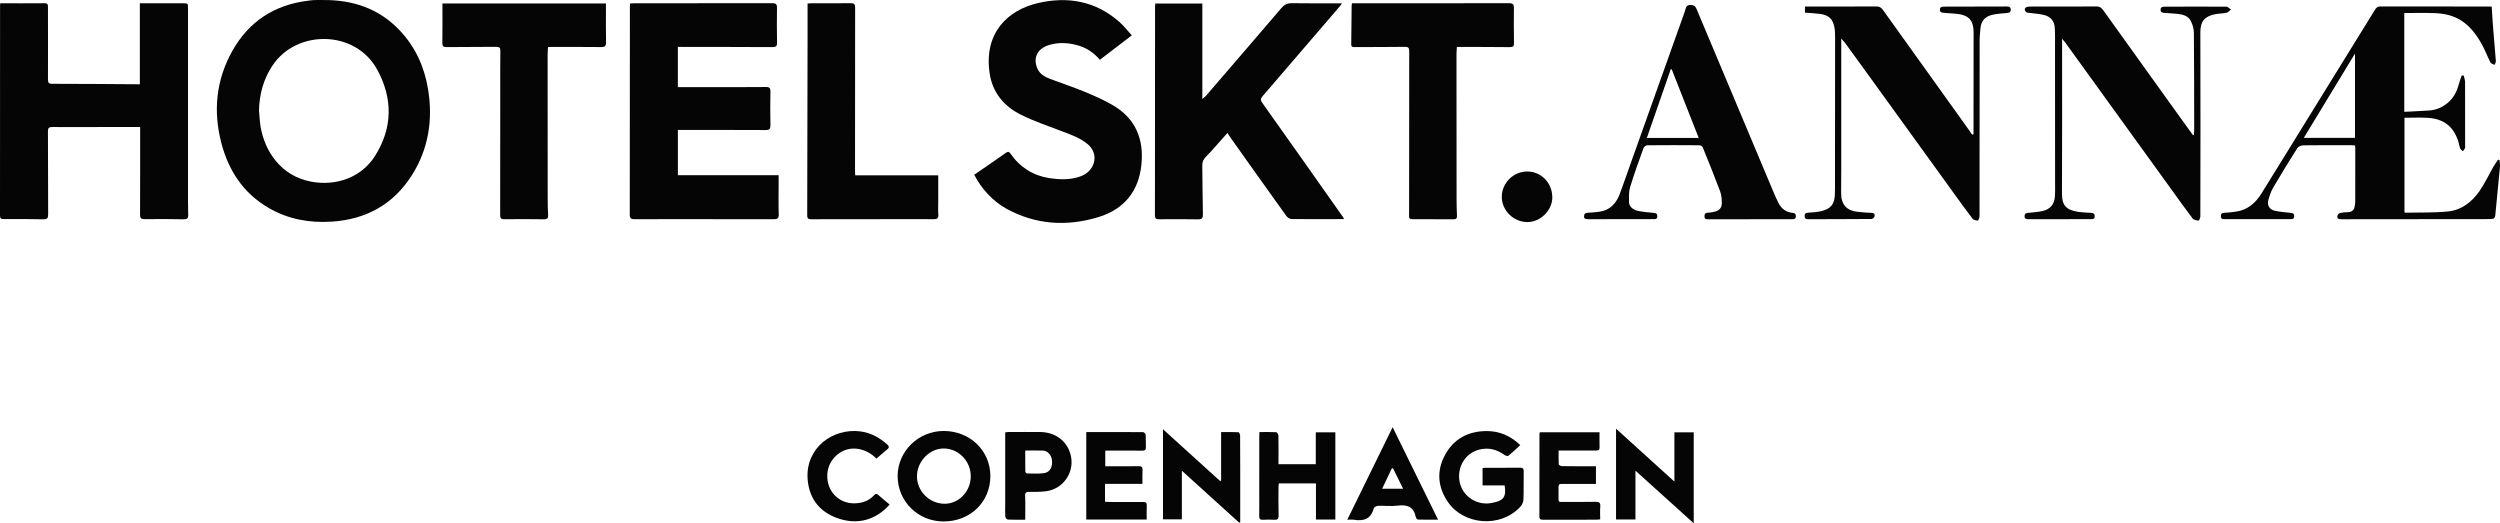
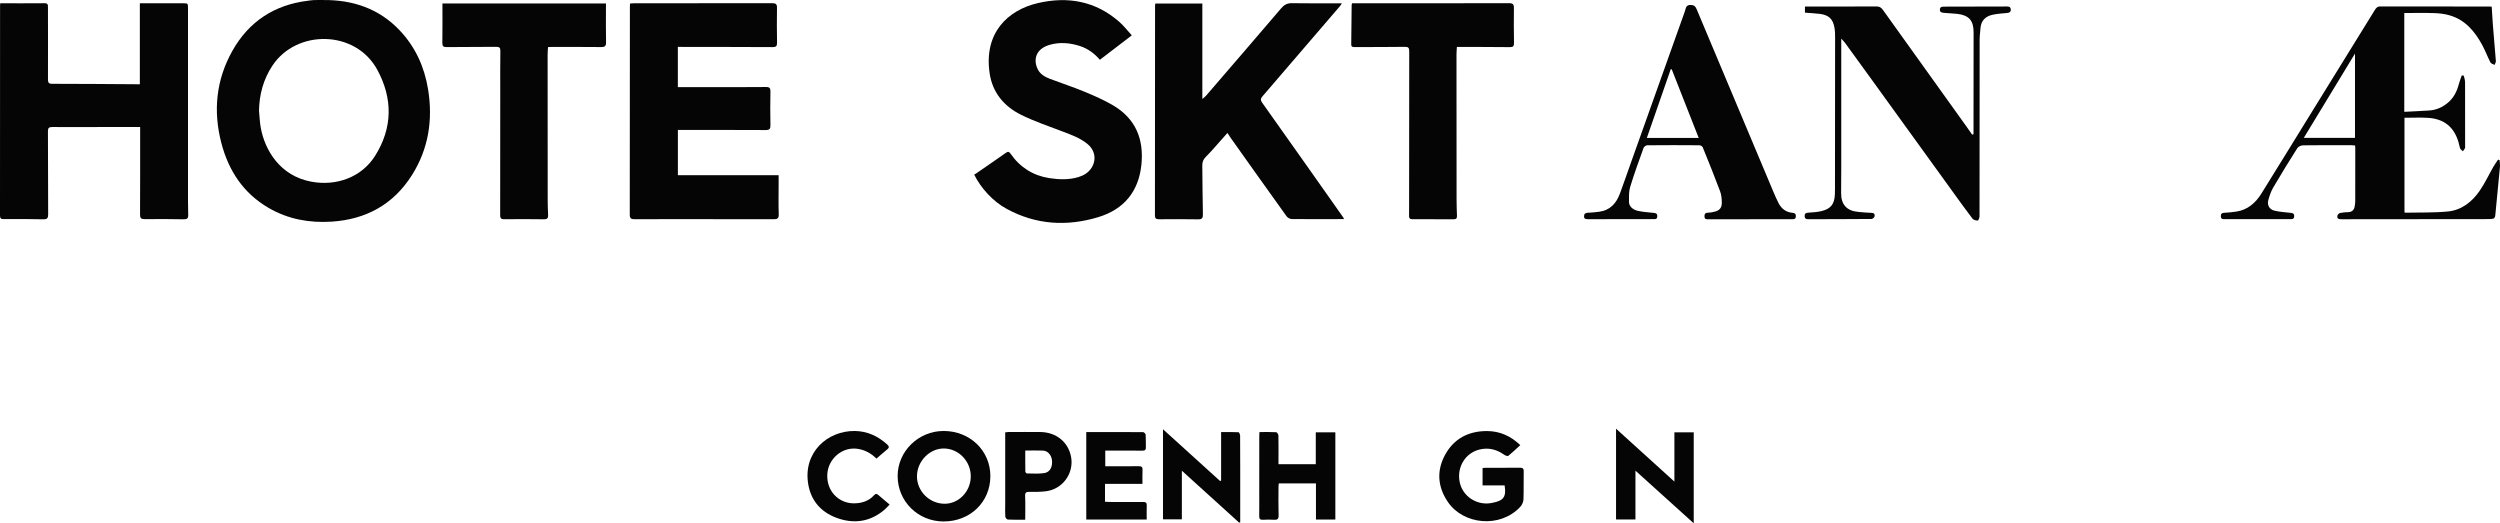
<svg xmlns="http://www.w3.org/2000/svg" fill="none" viewBox="0 0 2704 566" height="566" width="2704">
  <g clip-path="url(#clip0_848_168)">
    <path fill="#050505" d="M0.243 3.555C16.619 3.555 32.476 3.642 48.316 3.486C51.972 3.451 51.851 5.463 51.868 7.943C51.886 33.851 52.024 59.742 51.886 85.651C51.868 89.397 52.596 90.645 56.634 90.645C87.308 90.645 117.982 90.94 148.656 91.131C149.366 91.131 150.094 91.131 151.255 91.131V3.538C153.231 3.538 154.773 3.538 156.298 3.538C170.093 3.538 183.887 3.538 197.682 3.538C203.332 3.538 203.349 3.538 203.349 9.313C203.349 74.292 203.349 139.272 203.349 204.234C203.349 213.598 203.28 222.963 203.574 232.327C203.696 236.299 202.292 237.253 198.497 237.183C184.563 236.923 170.613 236.836 156.68 237.027C152.659 237.079 151.463 236.091 151.481 231.963C151.654 202.257 151.567 172.551 151.585 142.844C151.585 141.145 151.585 139.428 151.585 137.329C146.992 137.329 142.902 137.329 138.83 137.329C111.379 137.381 83.946 137.485 56.495 137.399C52.822 137.399 51.834 138.457 51.851 142.133C52.042 171.978 51.92 201.841 52.094 231.686C52.111 235.744 51.227 237.305 46.756 237.183C32.528 236.836 18.283 236.871 4.055 236.975C0.953 237.044 0 236.143 0 233.056C0.069 157.394 0.052 81.732 0.069 6.087C0.069 5.393 0.156 4.682 0.243 3.555Z" />
    <path fill="#050505" d="M1453.82 236.975C1451.4 236.975 1449.85 236.975 1448.29 236.975C1431.26 236.993 1414.24 237.114 1397.2 236.923C1395.28 236.906 1392.7 235.519 1391.57 233.958C1371.49 206.02 1351.59 177.944 1331.65 149.902C1330.31 148.029 1329.08 146.07 1327.56 143.798C1323.55 148.324 1319.74 152.712 1315.86 157.047C1312.05 161.296 1308.32 165.649 1304.23 169.637C1301.49 172.325 1300.35 175.291 1300.4 179.002C1300.63 196.569 1300.66 214.136 1301.06 231.686C1301.15 235.831 1300.14 237.322 1295.77 237.235C1281.68 236.975 1267.59 237.027 1253.51 237.149C1250.26 237.166 1249.16 236.074 1249.17 232.831C1249.26 157.446 1249.28 82.061 1249.31 6.677C1249.31 5.827 1249.43 4.977 1249.52 3.85H1300.45V107.051C1302.24 105.49 1303.48 104.658 1304.42 103.565C1331.58 72.038 1358.77 40.545 1385.78 8.897C1389.01 5.116 1392.3 3.365 1397.41 3.451C1415.16 3.746 1432.92 3.573 1451.43 3.573C1450.48 4.96 1449.96 5.896 1449.26 6.694C1421.4 39.158 1393.53 71.622 1365.61 104.051C1363.52 106.479 1363.07 108.126 1365.21 111.144C1394.4 152.191 1423.39 193.378 1452.42 234.547C1452.75 235.016 1452.99 235.536 1453.84 237.01L1453.82 236.975Z" />
    <path fill="#050505" d="M733.158 50.742V94.235C743.643 94.235 753.885 94.235 764.144 94.235C785.581 94.235 807.001 94.339 828.438 94.114C832.511 94.079 833.377 95.484 833.308 99.178C833.1 111.178 833.013 123.179 833.308 135.179C833.412 139.358 832.372 140.694 828.005 140.659C798.059 140.486 768.113 140.555 738.184 140.572C736.607 140.572 735.013 140.572 733.193 140.572V189.528H842.163C842.163 193.153 842.163 196.309 842.163 199.465C842.163 210.304 841.903 221.142 842.285 231.946C842.458 236.698 840.257 237.097 836.531 237.097C811.576 237.01 786.621 237.045 761.683 237.045C736.59 237.045 711.479 236.958 686.385 237.114C682.382 237.149 681.151 236.073 681.151 231.981C681.29 156.908 681.273 81.836 681.29 6.746C681.29 5.896 681.377 5.047 681.463 3.798C683.023 3.711 684.427 3.538 685.83 3.538C735.585 3.538 785.356 3.573 835.11 3.451C838.992 3.451 840.465 4.284 840.396 8.498C840.153 21.07 840.257 33.66 840.448 46.251C840.5 49.875 839.391 50.968 835.682 50.95C802.374 50.76 769.049 50.777 735.741 50.725C735.013 50.725 734.285 50.725 733.176 50.725L733.158 50.742Z" />
    <path fill="#050505" d="M350.168 0.035C381.881 -0.121 409.99 9.347 432.19 32.724C449.208 50.638 459.051 72.263 463.003 96.576C468.375 129.56 463.54 160.88 445.621 189.32C425.622 221.055 396.005 237.339 358.677 239.733C334.571 241.276 311.591 237.131 290.518 224.871C263.224 209.003 247.228 184.62 239.43 154.758C230.383 120.074 233.676 86.362 251.37 54.956C269.168 23.29 296.722 5.22 333.046 0.798C335.229 0.538 337.413 0.139 339.596 0.07C343.114 -0.052 346.632 0.035 350.15 0.035H350.168ZM280.138 119.537C280.727 125.641 280.917 131.832 281.992 137.85C286.411 162.7 303.1 190.291 336.737 196.517C363.962 201.563 391.188 191.696 405.762 168.475C424.686 138.318 424.981 106.652 408.136 75.558C384.516 31.961 320.62 31.701 294.643 70.997C284.903 85.738 280.502 101.987 280.138 119.554V119.537Z" />
    <path fill="#050505" d="M1224.15 38.239C1212.12 47.447 1201.01 55.962 1189.64 64.668C1183.79 57.887 1176.75 52.598 1168.05 49.788C1157.2 46.303 1146.15 45.314 1135.14 48.54C1119.98 52.997 1117.43 64.824 1122.47 74.986C1125.13 80.345 1130.27 83.258 1135.71 85.304C1148.31 90.056 1161.12 94.287 1173.56 99.421C1183.82 103.652 1194.06 108.213 1203.63 113.78C1228.29 128.139 1237.37 150.492 1234.55 178.1C1231.58 207.078 1215.76 226.345 1188.1 234.79C1153.91 245.213 1120.29 243.166 1088.51 225.738C1073.88 217.726 1060.92 203.488 1053.71 188.904C1054.3 188.523 1055.16 188.037 1056 187.465C1066.72 180.06 1077.5 172.707 1088.14 165.181C1090.55 163.464 1091.66 164.313 1093.05 166.29C1103.29 180.996 1117.41 189.962 1135 192.65C1145.38 194.245 1156.06 194.661 1166.42 191.523C1172.02 189.823 1176.91 186.962 1180.27 182.002C1186.13 173.366 1184.64 162.839 1176.51 155.989C1168.52 149.243 1158.81 145.862 1149.21 142.203C1134.05 136.411 1118.56 131.225 1104.09 124.011C1085.91 114.941 1073.53 100.132 1070.43 79.512C1063.83 35.776 1089.82 10.943 1122.54 3.347C1155.09 -4.231 1185.23 1.197 1210.91 23.88C1215.57 28.007 1219.42 33.054 1224.17 38.256L1224.15 38.239Z" />
    <path fill="#050505" d="M2664.8 81.784C2665.3 84.108 2666.2 86.432 2666.22 88.755C2666.32 111.872 2666.29 135.006 2666.27 158.122C2666.27 158.851 2666.43 159.701 2666.12 160.29C2665.51 161.469 2664.64 162.493 2663.88 163.585C2662.89 162.631 2661.49 161.868 2661 160.706C2660.12 158.573 2659.84 156.198 2659.18 153.96C2654.32 137.382 2643.5 128.503 2626.08 127.462C2617.77 126.959 2609.38 127.376 2600.68 127.376C2600.68 161.227 2600.68 195.373 2600.68 229.518C2600.9 229.692 2601.13 230.039 2601.35 230.039C2616.88 229.692 2632.48 230.247 2647.89 228.703C2662.5 227.229 2673.69 218.333 2681.89 206.541C2687.61 198.321 2691.85 189.078 2696.86 180.337C2698.39 177.667 2700.24 175.187 2701.94 172.638C2702.49 172.828 2703.05 173.002 2703.6 173.192C2703.72 175.707 2704.16 178.239 2703.93 180.719C2702.32 198.043 2700.5 215.35 2698.92 232.675C2698.68 235.38 2697.74 236.733 2695.02 236.785C2693.84 236.802 2692.68 236.975 2691.51 236.975C2638.67 237.027 2585.83 237.045 2532.99 237.132C2530.03 237.132 2527.34 237.045 2528.19 233.126C2528.43 232.016 2529.96 230.611 2531.1 230.351C2533.94 229.727 2536.91 229.588 2539.82 229.466C2544.27 229.276 2546.4 226.813 2546.92 222.634C2547.11 221.038 2547.42 219.443 2547.42 217.847C2547.46 198.529 2547.46 179.21 2547.46 159.891C2547.46 159.18 2547.36 158.469 2547.25 157.359C2545.9 157.238 2544.65 157.047 2543.4 157.047C2525.94 157.047 2508.47 156.943 2491 157.186C2488.88 157.221 2485.9 158.504 2484.85 160.151C2475.9 174.233 2467.15 188.436 2458.73 202.812C2456.32 206.905 2454.78 211.622 2453.46 216.217C2451.85 221.888 2454.54 226.622 2460.32 227.923C2465.71 229.137 2471.31 229.57 2476.84 230.143C2479.39 230.403 2481.52 230.524 2481.4 233.941C2481.28 237.34 2478.97 236.993 2476.75 236.993C2453.41 236.993 2430.08 237.027 2406.74 237.045C2404.5 237.045 2402.18 237.34 2402.08 233.975C2402.01 231.443 2402.91 230.299 2405.61 230.177C2410 229.952 2414.4 229.518 2418.73 228.877C2431.16 227.004 2439.67 219.426 2445.99 209.246C2463.39 181.308 2480.6 153.232 2497.9 125.243C2521.43 87.16 2544.98 49.095 2568.5 10.995C2569.94 8.654 2571.29 6.954 2574.56 6.972C2614.04 7.093 2653.54 7.041 2693.01 7.059C2693.58 7.059 2694.17 7.145 2695.02 7.197C2695.4 13.284 2695.7 19.371 2696.18 25.423C2697.28 38.985 2698.52 52.529 2699.53 66.073C2699.63 67.408 2698.59 68.812 2698.09 70.2C2696.58 69.333 2694.35 68.83 2693.67 67.546C2690.47 61.321 2688.04 54.679 2684.69 48.54C2676.71 33.921 2666.39 21.521 2649.6 16.614C2644.33 15.07 2638.67 14.377 2633.16 14.186C2622.34 13.822 2611.51 14.082 2600.47 14.082V120.942C2609.5 120.474 2618.48 120.109 2627.45 119.502C2635.15 118.982 2641.87 115.999 2647.76 110.988C2653.93 105.733 2657.38 98.987 2659.38 91.287C2660.22 88.01 2661.52 84.836 2662.62 81.628C2663.33 81.68 2664.02 81.732 2664.73 81.767L2664.8 81.784ZM2547.16 149.139V57.939C2528.66 88.409 2510.43 118.41 2491.78 149.139H2547.16Z" />
    <path fill="#050505" d="M478.548 3.728H655.399C655.399 5.115 655.399 6.503 655.399 7.89C655.399 20.48 655.226 33.07 655.503 45.643C655.59 49.753 654.255 50.932 650.304 50.898C632.541 50.724 614.778 50.776 597.015 50.742C595.715 50.742 594.433 50.863 592.734 50.932C592.578 53.846 592.301 56.568 592.301 59.291C592.301 111.542 592.336 163.792 592.388 216.043C592.388 221.454 592.509 226.882 592.838 232.275C593.064 235.761 592.11 237.217 588.263 237.165C573.879 236.957 559.496 236.957 545.112 237.113C541.195 237.148 540.987 235.136 540.987 232.154C541.057 186.926 541.057 141.699 541.074 96.472C541.074 82.72 540.953 68.95 541.195 55.198C541.265 51.383 539.999 50.62 536.43 50.655C518.666 50.863 500.903 50.724 483.14 50.932C479.501 50.967 478.374 49.996 478.444 46.267C478.669 32.238 478.53 18.191 478.53 3.693L478.548 3.728Z" />
    <path fill="#050505" d="M1575.75 50.759C1575.58 53.985 1575.34 56.603 1575.34 59.205C1575.34 111.438 1575.37 163.671 1575.43 215.905C1575.43 221.749 1575.65 227.61 1575.86 233.455C1575.95 235.969 1575.15 237.166 1572.36 237.148C1557.39 237.044 1542.43 237.062 1527.46 237.096C1525.05 237.096 1523.97 236.125 1524.04 233.697C1524.13 230.333 1524.09 226.969 1524.09 223.604C1524.09 167.573 1524.08 111.525 1524.22 55.493C1524.22 51.557 1523.16 50.62 1519.29 50.672C1501.39 50.933 1483.49 50.846 1465.59 50.898C1463.46 50.898 1461.45 51.106 1461.5 47.898C1461.71 33.712 1461.79 19.527 1461.95 5.341C1461.95 4.925 1462.17 4.509 1462.43 3.538H1466.56C1521.74 3.538 1576.92 3.59 1632.08 3.434C1636.36 3.434 1637.52 4.665 1637.45 8.81C1637.26 21.382 1637.35 33.972 1637.55 46.562C1637.61 50.083 1636.39 51.037 1632.96 50.985C1615.51 50.777 1598.04 50.811 1580.57 50.742C1579.13 50.742 1577.68 50.742 1575.74 50.742L1575.75 50.759Z" />
-     <path fill="#050505" d="M2372.95 145.896C2373.05 144.37 2373.24 142.844 2373.24 141.318C2373.19 106.044 2373.24 70.771 2372.9 35.516C2372.84 30.937 2371.44 25.908 2369.15 21.937C2366.31 16.977 2360.59 15.573 2355.06 14.983C2350.54 14.497 2345.98 14.376 2341.46 13.995C2339.26 13.804 2336.8 13.665 2336.87 10.509C2336.94 7.37 2339.36 7.231 2341.6 7.231C2363.76 7.162 2385.93 7.058 2408.09 7.231C2409.74 7.231 2411.35 9.295 2413 10.387C2411.4 11.567 2409.96 13.422 2408.21 13.804C2404.09 14.706 2399.74 14.567 2395.6 15.434C2384.32 17.81 2379.91 23.255 2379.91 34.718C2379.91 69.696 2380.02 104.674 2380.03 139.653C2380.03 171.128 2380.04 202.586 2379.9 234.061C2379.9 235.657 2378.54 238.639 2378.04 238.587C2375.81 238.379 2372.77 237.98 2371.61 236.437C2363.21 225.373 2355.17 213.997 2347.02 202.725C2309.29 150.509 2271.57 98.293 2233.82 46.077C2233.06 45.036 2232.16 44.082 2230.36 41.932C2230.36 44.793 2230.36 46.423 2230.36 48.054C2230.36 101.917 2230.51 155.781 2230.24 209.644C2230.17 222.113 2234.93 227.333 2248.24 229.206C2252.59 229.813 2257.01 229.951 2261.39 230.194C2263.87 230.333 2265.62 230.836 2265.62 233.923C2265.62 237.044 2263.68 237.027 2261.53 237.027C2239.07 237.027 2216.61 237.061 2194.15 237.096C2191.78 237.096 2189.74 236.957 2189.79 233.68C2189.82 230.489 2191.9 230.419 2194.22 230.177C2199.32 229.639 2204.48 229.327 2209.46 228.182C2217.5 226.31 2222.02 220.882 2222.56 212.644C2222.96 206.523 2222.78 200.366 2222.77 194.21C2222.77 145.913 2222.75 97.616 2222.71 49.32C2222.71 42.886 2222.87 36.452 2222.45 30.036C2221.99 22.856 2218 17.948 2210.96 16.232C2206.3 15.087 2201.43 14.775 2196.65 14.098C2195.06 13.873 2193.27 14.029 2191.94 13.335C2190.93 12.798 2189.96 11.203 2189.94 10.058C2189.94 9.191 2191.28 7.803 2192.28 7.526C2194.09 7.023 2196.06 7.11 2197.95 7.092C2221.14 7.058 2244.34 7.144 2267.53 6.988C2271.15 6.971 2273.14 8.636 2275.03 11.289C2303.44 50.915 2331.88 90.524 2360.3 130.132C2364.16 135.525 2368.08 140.884 2371.98 146.26C2372.29 146.139 2372.62 146.017 2372.93 145.896H2372.95Z" />
    <path fill="#050505" d="M1991.5 41.725C1991.5 89.328 1991.5 135.821 1991.5 182.297C1991.5 191.072 1991.45 199.864 1991.36 208.639C1991.24 221.351 1997.48 228.183 2010.25 229.224C2014.93 229.605 2019.61 230.16 2024.29 230.23C2027.28 230.282 2028 232.05 2027.51 234.131C2027.25 235.259 2025.38 236.819 2024.24 236.837C2001.48 237.045 1978.73 237.027 1955.97 237.097C1953.63 237.097 1952.07 236.733 1951.93 233.837C1951.8 230.784 1953.25 230.247 1955.87 230.039C1960.69 229.692 1965.59 229.414 1970.24 228.287C1980.2 225.842 1984.13 220.761 1984.58 210.547C1984.79 205.864 1984.71 201.182 1984.72 196.5C1984.77 144.839 1984.83 93.16 1984.84 41.499C1984.84 37.701 1984.84 33.852 1984.2 30.123C1982.56 20.446 1977.96 16.18 1968.16 15.001C1962.96 14.377 1957.69 14.117 1952.23 13.683V7.059C1953.58 7.059 1955 7.059 1956.41 7.059C1980.77 7.059 2005.14 7.111 2029.52 6.972C2032.88 6.955 2034.72 8.151 2036.64 10.822C2066.59 52.771 2096.66 94.634 2126.69 136.515C2128.84 139.515 2130.92 142.55 2133.01 145.567C2133.52 145.428 2134.04 145.29 2134.56 145.168C2134.56 142.775 2134.56 140.382 2134.56 137.989C2134.59 103.6 2134.68 69.194 2134.64 34.805C2134.64 22.059 2129.36 16.336 2116.67 14.966C2112.15 14.481 2107.59 14.394 2103.07 13.943C2100.8 13.718 2098.01 13.683 2098.18 10.249C2098.34 7.093 2100.89 7.197 2103.07 7.18C2125.68 7.111 2148.28 7.111 2170.9 7.024C2173.39 7.024 2174.85 7.822 2174.87 10.458C2174.88 13.146 2173.25 13.805 2170.88 14.03C2165.63 14.515 2160.33 14.845 2155.2 15.955C2147.57 17.585 2142.75 22.233 2142.11 30.383C2141.78 34.615 2141.19 38.829 2141.18 43.06C2141.13 106.739 2141.16 170.4 2141.06 234.079C2141.06 235.657 2139.77 238.588 2139.15 238.571C2137.21 238.536 2134.56 237.929 2133.5 236.542C2126.46 227.368 2119.72 217.952 2112.95 208.587C2083.35 167.661 2053.77 126.699 2024.17 85.755C2014.72 72.697 2005.28 59.656 1995.78 46.65C1994.65 45.106 1993.27 43.754 1991.46 41.707L1991.5 41.725Z" />
-     <path fill="#050505" d="M925 189.649H1014.8V218.072C1014.8 222.755 1014.53 227.454 1014.89 232.119C1015.2 236.16 1013.54 237.131 1009.86 237.079C997.543 236.94 985.204 237.027 972.865 237.027C941.152 237.027 909.438 237.027 877.742 237.131C874.553 237.131 873.08 236.68 873.08 232.865C873.305 169.186 873.374 105.525 873.461 41.846C873.478 29.273 873.461 16.7 873.461 3.798C875.142 3.694 876.407 3.538 877.69 3.538C891.779 3.538 905.885 3.659 919.975 3.434C923.874 3.364 924.931 4.491 924.914 8.359C924.775 67.633 924.792 126.924 924.792 186.198C924.792 187.187 924.914 188.175 925 189.632V189.649Z" />
    <path fill="#050505" d="M1892.86 237.148C1878.04 237.148 1863.22 237.148 1848.39 237.148C1846.14 237.148 1843.55 237.738 1843.57 233.888C1843.57 230.627 1845.17 230.055 1847.96 230.02C1850.12 230.003 1852.32 229.483 1854.45 228.98C1859.46 227.801 1862.27 224.991 1862.3 219.824C1862.32 215.523 1861.96 210.927 1860.47 206.939C1854.51 190.932 1848.08 175.099 1841.65 159.266C1841.21 158.208 1839.26 157.133 1837.99 157.116C1819.21 156.977 1800.42 156.942 1781.65 157.133C1780.26 157.133 1778.13 158.711 1777.67 160.012C1772.62 174.024 1767.51 188.019 1763.18 202.256C1761.65 207.285 1761.9 212.939 1761.9 218.315C1761.9 222.98 1765.83 226.882 1771.72 228.113C1777.01 229.223 1782.43 229.656 1787.82 230.177C1790.33 230.419 1792.53 230.437 1792.52 233.853C1792.5 237.651 1789.83 236.957 1787.56 236.975C1764.96 237.027 1742.36 237.044 1719.77 237.079C1719.04 237.079 1718.29 237.113 1717.57 237.079C1715.52 236.94 1713.27 237.131 1713.3 234.009C1713.32 231.217 1714.67 230.229 1717.41 230.125C1721.5 229.968 1725.61 229.535 1729.68 229.015C1741.57 227.454 1748.24 219.824 1752.14 209.28C1756.38 197.782 1760.37 186.181 1764.48 174.631C1783.4 121.548 1802.33 68.465 1821.25 15.364C1821.89 13.578 1822.6 11.792 1823.02 9.954C1823.68 7.006 1825.05 5.393 1828.37 5.358C1831.77 5.323 1833.68 6.52 1835.01 9.746C1862.51 75.349 1890.1 140.919 1917.69 206.488C1919.56 210.927 1921.45 215.367 1923.67 219.65C1926.82 225.754 1931.76 229.604 1938.83 230.177C1941.35 230.385 1942.51 231.338 1942.4 234.009C1942.28 236.94 1940.55 237.131 1938.24 237.113C1923.13 237.061 1908.02 237.079 1892.91 237.079V237.165L1892.86 237.148ZM1837.31 149.156C1827.49 124.184 1817.8 99.507 1808.1 74.847C1807.75 74.881 1807.39 74.916 1807.04 74.951C1798.51 99.507 1789.97 124.045 1781.24 149.156H1837.31Z" />
    <path fill="#050505" d="M1020.51 564.023C992.847 563.971 970.89 542.207 970.89 514.877C970.89 488.153 993.367 466.129 1020.63 466.146C1049.26 466.164 1071.3 487.546 1071.18 515.189C1071.06 543.092 1049.29 564.075 1020.51 564.006V564.023ZM1021.34 544.861C1036.74 545.051 1049.64 531.958 1049.98 515.761C1050.33 499.356 1037.33 485.448 1021.3 485.084C1005.74 484.72 991.911 498.749 991.789 515.016C991.668 531.109 1005.08 544.653 1021.34 544.843V544.861Z" />
    <path fill="#050505" d="M1644.35 481.441C1639.91 485.499 1635.84 489.47 1631.42 493.025C1630.69 493.615 1628.2 492.765 1627 491.916C1618.94 486.123 1610.15 483.852 1600.42 486.158C1584.82 489.852 1575.39 505.494 1578.86 521.743C1582.03 536.657 1596.91 546.646 1612.32 544.201C1613.05 544.08 1613.76 543.923 1614.49 543.785C1626.39 541.513 1629.36 537.247 1627.4 525.004H1603.55V506.24C1604.45 506.153 1605.56 505.945 1606.67 505.945C1618.99 505.928 1631.31 506.014 1643.64 505.876C1646.72 505.841 1648.12 506.448 1648.04 509.934C1647.81 520.026 1648.19 530.119 1647.78 540.195C1647.67 542.935 1646.22 546.195 1644.33 548.207C1622.13 571.861 1582.89 567.127 1566.4 543.455C1555.18 527.379 1553.47 509.83 1562.71 492.488C1572.17 474.713 1587.97 466.232 1608.16 466.232C1622.03 466.232 1633.81 471.418 1644.35 481.458V481.441Z" />
    <path fill="#050505" d="M1811.03 520.876V467.585H1831.94V566C1810.61 546.733 1790.09 528.195 1768.9 509.067V561.838H1747.91V463.666C1769.04 482.829 1789.57 501.436 1811.04 520.894L1811.03 520.876Z" />
    <path fill="#050505" d="M1444.33 561.925H1423.34V522.871H1383.19C1383.06 523.912 1382.84 525.022 1382.84 526.132C1382.8 536.519 1382.63 546.924 1382.93 557.312C1383.05 561.335 1381.71 562.463 1377.92 562.185C1373.97 561.908 1369.98 561.942 1366.03 562.185C1362.93 562.359 1361.89 561.197 1361.96 558.179C1362.09 551.017 1362.01 543.838 1362.01 536.658C1362.01 515.137 1362.01 493.633 1362.03 472.112C1362.03 470.673 1362.15 469.251 1362.23 467.308C1368.45 467.308 1374.42 467.152 1380.38 467.482C1381.26 467.534 1382.72 469.771 1382.73 471.02C1382.93 480.228 1382.82 489.454 1382.8 498.68C1382.8 499.703 1382.8 500.709 1382.8 502.079H1423.15V467.621H1444.31V561.96L1444.33 561.925Z" />
    <path fill="#050505" d="M1340.26 565.272C1319.9 546.82 1299.53 528.351 1278.3 509.119V561.717H1257.89V464.273C1278.72 483.159 1299.2 501.732 1319.69 520.305C1320.05 520.114 1320.4 519.923 1320.76 519.732V467.326C1327.38 467.326 1333.5 467.204 1339.58 467.499C1340.24 467.534 1341.3 469.892 1341.32 471.175C1341.45 482.881 1341.42 494.587 1341.42 506.293C1341.42 524.155 1341.42 541.999 1341.42 559.861C1341.42 561.561 1341.42 563.243 1341.42 564.942C1341.04 565.046 1340.66 565.168 1340.28 565.272H1340.26Z" />
-     <path fill="#050505" d="M1730.04 467.551C1730.04 473.204 1729.92 478.476 1730.09 483.713C1730.2 486.731 1728.85 487.32 1726.13 487.303C1714.39 487.199 1702.64 487.303 1690.91 487.303C1689.47 487.303 1688.04 487.303 1685.8 487.303C1685.8 492.523 1685.66 497.431 1685.96 502.321C1686.01 503.032 1688.19 504.142 1689.42 504.159C1700.27 504.333 1711.14 504.298 1721.98 504.333C1723.27 504.333 1724.55 504.333 1726.18 504.333V523.443C1717.89 523.443 1709.58 523.443 1701.28 523.443C1697.17 523.443 1693.06 523.53 1688.95 523.409C1686.77 523.339 1685.68 523.998 1685.71 526.339C1685.8 531.022 1685.82 535.704 1685.73 540.386C1685.68 543.109 1687.39 542.901 1689.27 542.901C1701.45 542.849 1713.63 543.022 1725.8 542.762C1729.96 542.675 1731.19 543.993 1730.86 548.034C1730.49 552.508 1730.77 557.034 1730.77 561.751C1728.9 561.907 1727.77 562.098 1726.66 562.098C1707.58 562.115 1688.52 562.098 1669.44 562.15C1666.79 562.15 1664.99 561.994 1664.99 558.543C1665.09 528.854 1665.06 499.147 1665.09 469.458C1665.09 468.903 1665.26 468.349 1665.4 467.551H1730.03H1730.04Z" />
    <path fill="#050505" d="M1174.91 467.29C1195.68 467.29 1216.07 467.256 1236.45 467.412C1237.41 467.412 1239.07 469.181 1239.14 470.204C1239.47 474.713 1239.23 479.274 1239.38 483.8C1239.49 486.765 1238.13 487.476 1235.36 487.441C1223.61 487.303 1211.88 487.355 1200.13 487.355C1198.69 487.355 1197.27 487.355 1195.45 487.355V504.315C1198.6 504.315 1201.78 504.315 1204.95 504.315C1213.75 504.315 1222.57 504.384 1231.38 504.228C1234.51 504.176 1235.95 504.957 1235.76 508.408C1235.5 513.194 1235.69 517.998 1235.69 523.322H1195.17V542.675C1196.61 542.762 1198.14 542.918 1199.68 542.918C1211.86 542.97 1224.04 543.074 1236.23 542.952C1239.23 542.918 1240.47 543.646 1240.33 546.837C1240.11 551.762 1240.28 556.722 1240.28 561.89H1174.91V467.29Z" />
    <path fill="#050505" d="M1108.89 562.115C1102.11 562.115 1096.1 562.272 1090.1 561.959C1089.08 561.907 1087.4 559.948 1087.33 558.786C1087.02 554.277 1087.23 549.716 1087.23 545.19C1087.23 520.738 1087.23 496.304 1087.23 471.852C1087.23 470.551 1087.23 469.268 1087.23 467.672C1088.63 467.516 1089.74 467.273 1090.85 467.273C1102.3 467.239 1113.76 467.152 1125.19 467.273C1142.58 467.464 1155.71 478.303 1158.54 494.569C1161.59 512.085 1149.3 529.01 1131.5 531.317C1125.58 532.08 1119.51 532.08 1113.5 532.01C1110.05 531.975 1108.58 532.513 1108.77 536.536C1109.16 544.826 1108.89 553.15 1108.89 562.098V562.115ZM1108.92 487.303C1108.92 495.263 1108.87 502.703 1109.01 510.125C1109.01 510.819 1110.14 512.067 1110.74 512.067C1117.03 512.119 1123.43 512.639 1129.58 511.668C1135.75 510.697 1138.64 504.836 1137.81 497.639C1137.15 492.055 1133.11 487.546 1128.11 487.355C1121.97 487.13 1115.8 487.303 1108.94 487.303H1108.92Z" />
-     <path fill="#050505" d="M1457.22 562.133C1473.58 528.768 1489.66 495.957 1506.28 462.071C1522.78 495.662 1538.86 528.403 1555.41 562.081C1547.51 562.081 1540.56 562.168 1533.63 561.96C1532.81 561.942 1531.55 560.295 1531.32 559.22C1529.09 548.416 1522.4 545.502 1511.98 546.872C1504.93 547.809 1497.63 546.838 1490.46 547.098C1488.85 547.15 1486.19 548.537 1485.86 549.786C1482.87 561.301 1475.09 563.954 1464.44 562.168C1462.23 561.804 1459.89 562.116 1457.22 562.116V562.133ZM1517.61 528.629C1513.83 520.964 1510.25 513.715 1506.68 506.466C1506.24 506.535 1505.79 506.622 1505.36 506.692C1501.96 513.819 1498.57 520.946 1494.89 528.629H1517.61Z" />
    <path fill="#050505" d="M947.962 495.991C941.914 490.113 935.277 486.488 927.253 485.396C910.686 483.158 895.695 496.39 894.812 512.952C893.807 531.525 907.566 544.583 923.856 544.41C932.036 544.323 939.557 542.034 945.224 535.773C947.131 533.658 948.326 533.866 950.215 535.548C953.924 538.86 957.806 541.982 962.19 545.676C960.336 547.6 958.724 549.577 956.801 551.208C942.365 563.555 925.884 566.798 907.896 561.144C889.613 555.404 877.568 543.005 874.258 524.137C868.158 489.488 894.968 465.747 924.636 466.164C938.275 466.354 949.591 471.765 959.521 480.661C961.514 482.43 962.173 483.991 959.712 485.985C955.847 489.124 952.139 492.436 947.98 496.009L947.962 495.991Z" />
-     <path fill="#050505" d="M1678.99 213.443C1678.95 227.594 1666.08 240.288 1651.88 240.201C1636.89 240.097 1624.3 227.594 1624.33 212.853C1624.37 197.939 1636.77 185.557 1651.78 185.488C1666.88 185.401 1679.02 197.904 1678.97 213.46L1678.99 213.443Z" />
  </g>
  <defs>
    <clipPath id="clip0_848_168">
      <rect fill="white" height="566" width="2704" />
    </clipPath>
  </defs>
</svg>